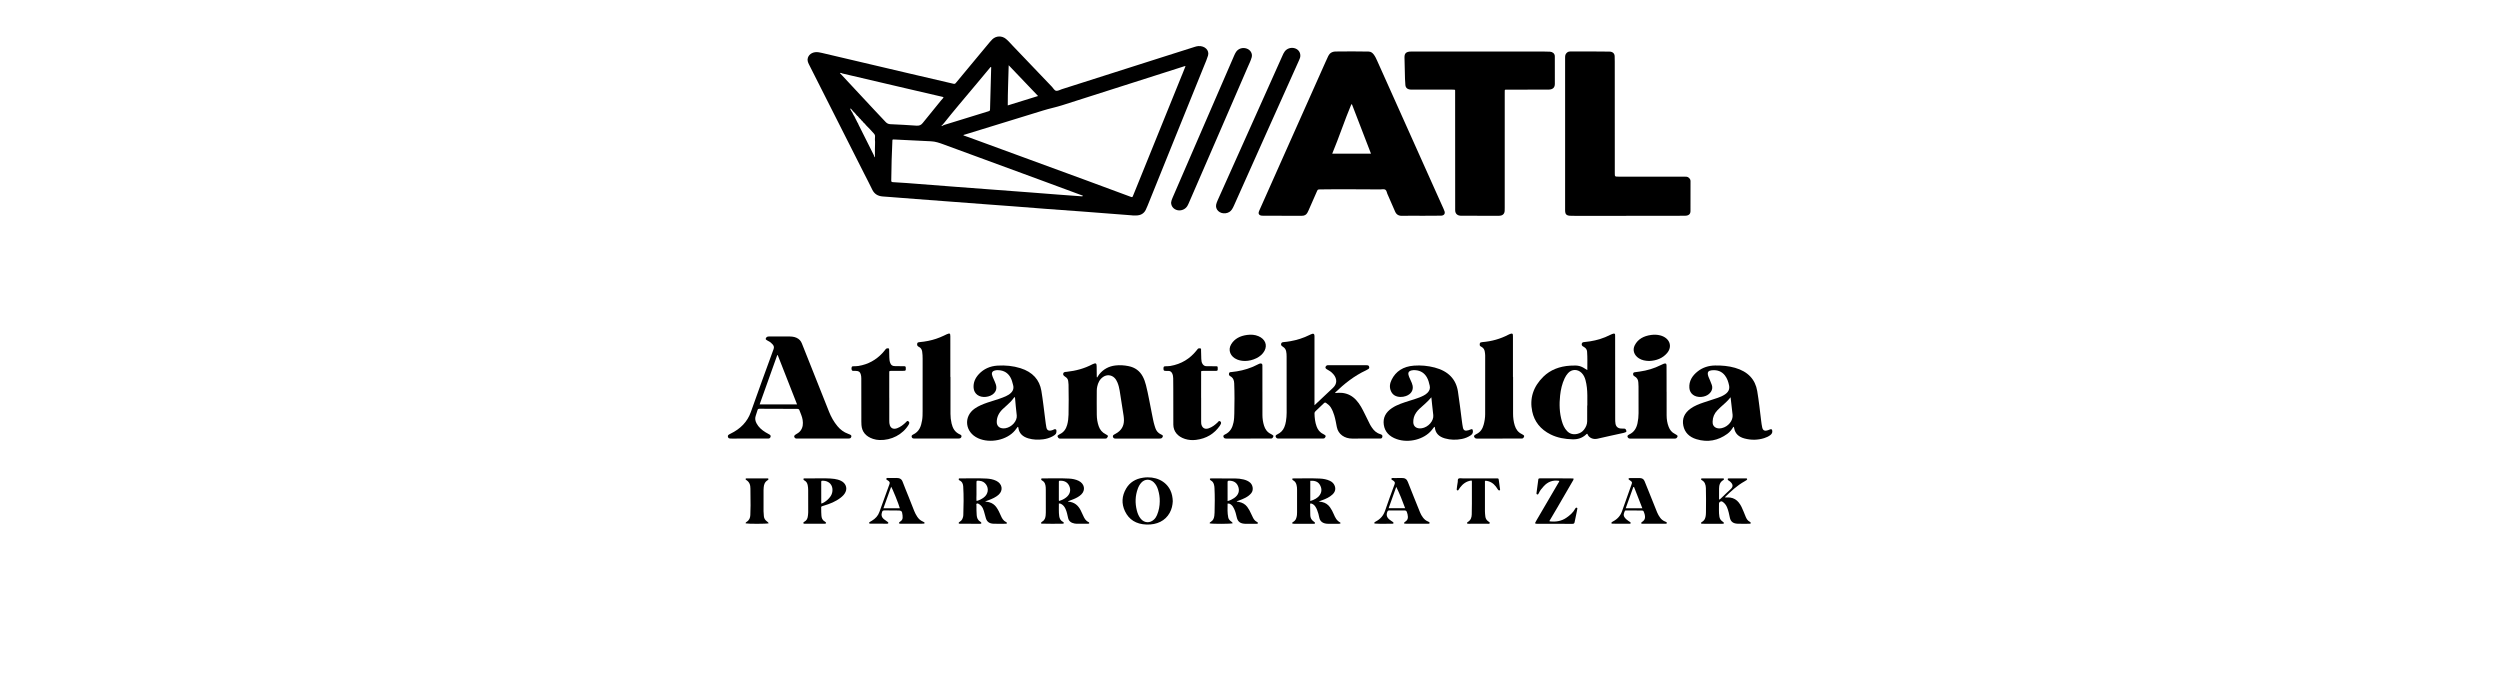
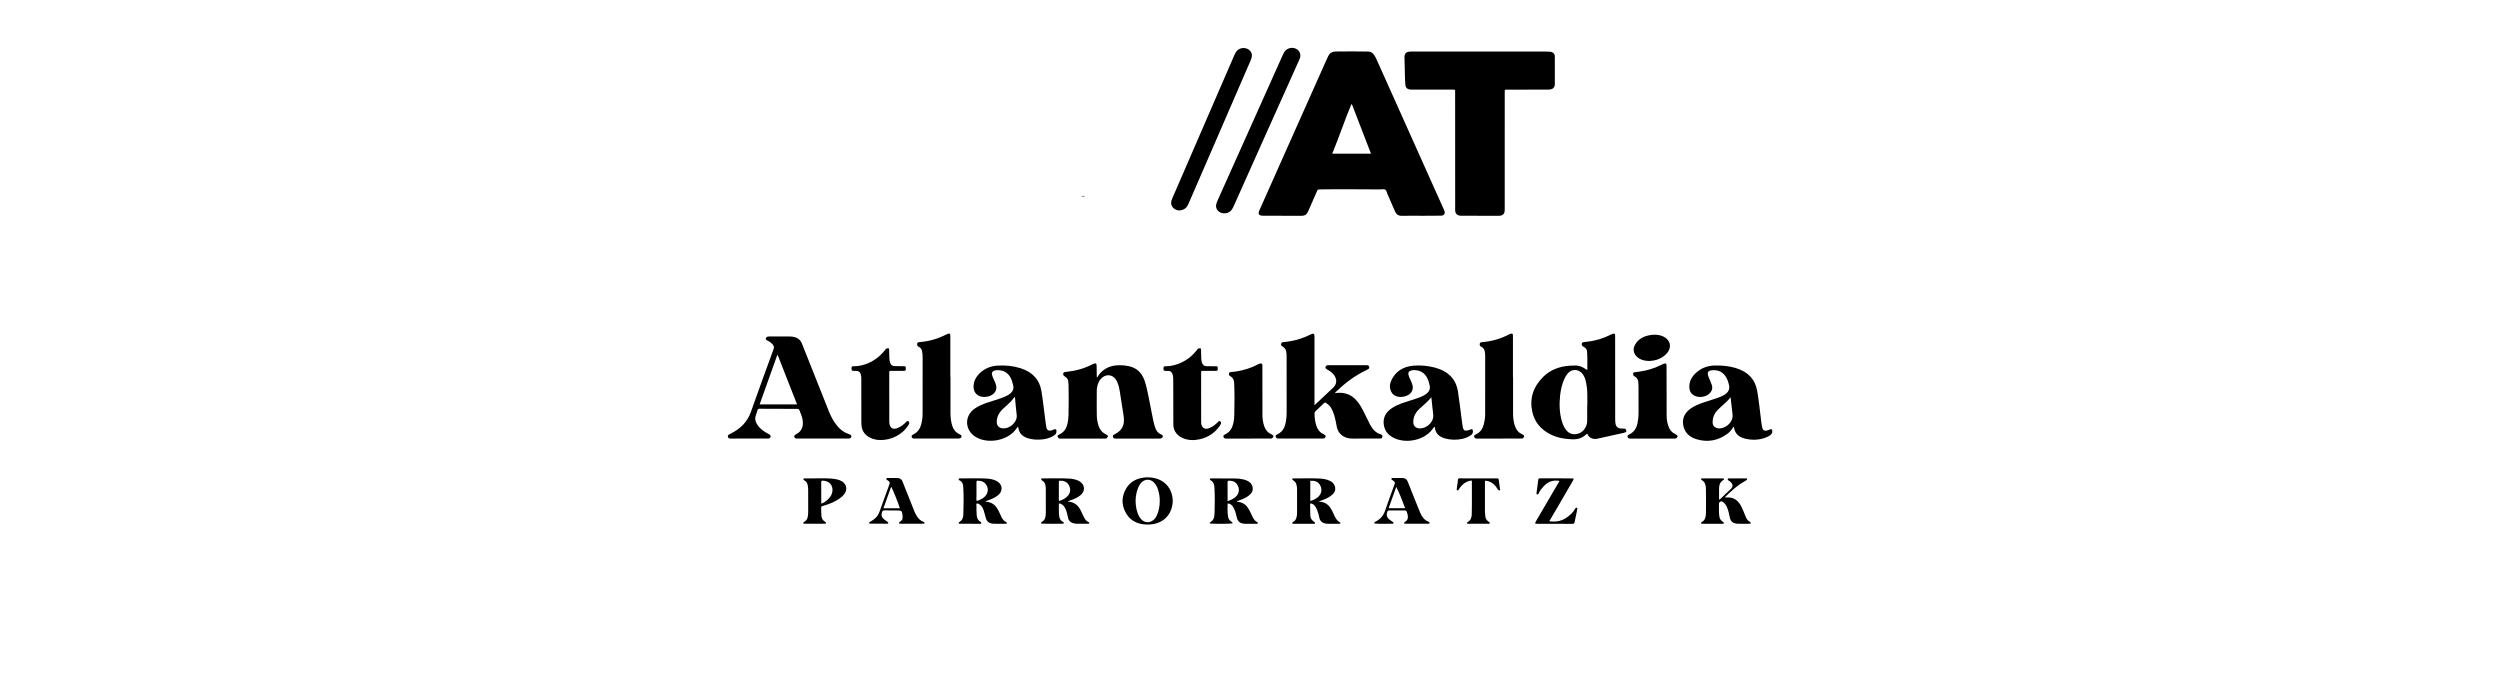
<svg xmlns="http://www.w3.org/2000/svg" fill="none" height="57" viewBox="0 0 210 57" width="210">
  <g fill="#000">
    <path d="m124.317 4.328c1.777 0 3.554-0 5.331.001.183 0 .368.003.551.013.221.013.38.153.403.343.004.033.003.066.003.099.001.756.005 1.511.002 2.267-.001.319-.185.476-.55.476-1.134.002-2.268.003-3.401.004-.054 0-.108.004-.161.001-.069-.003-.096.024-.095.082.002.073-.002.146-.002.219 0 3.201-.001 6.402-.001 9.603 0 .093.001.186-.005.278-.015.259-.179.41-.473.411-1.057.004-2.114.004-3.171-.001-.329-.001-.512-.173-.513-.465-.001-2.32-.002-4.639-.003-6.959 0-.994 0-1.988-.001-2.982 0-.198.028-.189-.227-.189-1.095-.002-2.191-.002-3.286-.003-.069 0-.138.002-.207-.001-.279-.011-.436-.143-.459-.381-.033-.344-.036-.688-.044-1.033-.009-.431-.024-.861-.031-1.292-.006-.344.149-.487.55-.489.888-.005 1.777-.002 2.665-.002 1.042-0 2.084 0 3.125 0z" />
-     <path d="m131.47 11.249c0-2.127 0-4.255-.001-6.382 0-.141 0-.278.108-.397.079-.088.171-.144.308-.144 1.103.001 2.207-.015 3.309.009.263.006.423.145.437.374.009.159.009.318.009.477.001 3.122.002 6.243.003 9.365 0 .288 0 .287.341.287 1.839-0 3.677-0 5.515 0.0.13 0 .257-.003.361.092.088.081.145.163.144.279-.002.842.002 1.683-.003 2.525-.001.249-.153.381-.436.387-.329.007-.658.008-.988.008-2.75.001-5.499.002-8.249.003-.161 0-.322-.001-.483-.009-.219-.011-.348-.12-.368-.313-.011-.105-.008-.212-.008-.318 0-2.081 0-4.162.001-6.243z" />
    <path d="m110.417 34.042c.552-.518 1.064-.992 1.566-1.475.338-.325.345-.737.037-1.113-.107-.131-.236-.244-.393-.331-.064-.036-.129-.071-.188-.113-.076-.052-.131-.116-.087-.206.039-.079.103-.131.209-.129.016 0.0.031-.001.046-.001 1.058.001 2.115.001 3.172.004.16 0.0.209.035.232.141.016.07.003.133-.068.177-.062.039-.124.078-.191.109-1.006.469-1.829 1.129-2.585 1.858-.009.009-.008.025-.017.053.198-.019.391-.034.584-.014.492.051.871.268 1.177.596.331.356.532.771.737 1.185.141.286.279.573.424.858.049.097.111.189.172.28.166.247.374.449.7.547.167.05.199.116.171.239-.018.081-.065.133-.169.131-.03-0-.061-0-.092 0-.743.001-1.486-.007-2.229.005-.692.012-1.214-.376-1.33-.964-.065-.333-.12-.667-.22-.995-.071-.232-.161-.456-.293-.666-.093-.149-.233-.26-.383-.366-.079-.056-.131-.04-.192.019-.235.227-.473.453-.711.677-.054.052-.08.108-.079.179.01.372.046.741.179 1.098.099.267.259.494.554.632.04.019.075.045.113.068.068.04.117.086.078.165-.037.075-.075.147-.19.147-.069-0-.138.001-.207.001-1.157.001-2.314.001-3.471.001-.023 0-.046-.001-.069 0-.125.008-.206-.042-.244-.142-.041-.104.033-.161.127-.205.289-.136.484-.34.595-.607.068-.163.112-.331.138-.501.037-.236.058-.474.058-.713-.002-1.571-.001-3.142-.003-4.713 0-.152-.005-.304-.04-.455-.034-.15-.111-.273-.255-.364-.031-.019-.06-.041-.089-.063-.081-.058-.095-.133-.072-.216.024-.086.103-.114.189-.121.191-.016.38-.042.568-.074.575-.1 1.117-.274 1.625-.527.033-.017.066-.034.101-.048.187-.08.316-.108.314.164-.007 1.85-.001 3.699 0 5.548.001.064.001.128.001.238z" />
    <path d="m92.166 31.703c.061-.094.109-.184.174-.265.333-.41.778-.671 1.357-.739.367-.043.732-.018 1.094.054.565.112.946.411 1.19.856.129.234.213.481.278.734.204.795.332 1.603.499 2.404.071.339.125.68.229 1.013.022.07.043.141.068.21.08.223.219.404.465.519.081.038.2.075.15.19-.052.119-.094.161-.274.161-.942-.004-1.884-.001-2.826 0-.283 0-.567-.001-.85.002-.111.001-.191-.024-.227-.127-.036-.101.009-.166.103-.217.039-.021.076-.044.115-.065.487-.261.702-.649.701-1.135-0-.252-.05-.501-.088-.75-.09-.577-.175-1.156-.271-1.732-.04-.235-.095-.47-.191-.694-.061-.144-.137-.281-.258-.395-.254-.242-.631-.274-.93-.073-.309.207-.438.503-.508.822-.024.11-.036.224-.037.336-.004.676-.008 1.352.001 2.028.004.325.051.646.161.96.102.291.283.526.594.679.026.013.054.026.076.044.053.041.146.069.092.156-.045.073-.069.169-.201.162-.03-.002-.061 0-.092 0-1.202.001-2.405.001-3.607.002-.046 0-.092.002-.138-.003-.111-.012-.141-.092-.175-.165-.034-.073.028-.109.082-.146.03-.021.061-.04.095-.056.355-.17.528-.447.622-.775.081-.285.111-.575.118-.866.02-.841.014-1.683 0-2.525-.001-.086-.019-.172-.024-.257-.01-.162-.08-.295-.236-.39-.013-.007-.024-.017-.035-.025-.096-.069-.19-.136-.15-.265.043-.14.178-.125.296-.138.761-.083 1.478-.276 2.137-.623.019-.01.04-.02.06-.029.239-.105.31-.068.313.166.005.311.007.623.011.934 0.0.004.01.007.037.025z" />
    <path d="m127.098 31.662v3.082c0 .339.038.674.143 1.003.097.305.267.562.599.72.04.019.076.043.114.067.061.038.095.087.064.154-.031.068-.06.14-.164.147-.046.003-.092.002-.138.003-1.188.001-2.375.003-3.562.004-.046 0-.093.001-.138-.003-.109-.008-.153-.079-.189-.154-.038-.081.032-.121.09-.164.029-.021.06-.042.093-.057.361-.167.524-.453.615-.778.081-.291.129-.588.129-.886.006-1.644.004-3.288.002-4.932 0-.112-.017-.225-.035-.336-.027-.164-.103-.303-.273-.395-.064-.034-.14-.07-.147-.144-.014-.162.002-.239.215-.256.781-.062 1.511-.267 2.184-.619.071-.037.149-.069.228-.09.088-.023.151.006.155.095.003.053.006.106.006.159v3.381c.004-0.0.007-0.0.009-0z" />
    <path d="m79.841 31.661c0 1.034.001 2.067-.001 3.101-.001.273.03.542.093.809.092.39.265.734.706.924.088.038.15.092.122.189-.029.103-.09.149-.232.151-.421.004-.843.004-1.264.004-.781 0-1.562-0-2.344-.001-.069 0-.14.005-.206-.009-.141-.029-.189-.197-.087-.283.016-.014.035-.026.055-.035.554-.257.687-.717.771-1.198.045-.256.045-.515.045-.774.001-1.464.001-2.929.002-4.393 0-.206-.007-.411-.039-.615-.026-.165-.097-.306-.272-.393-.02-.01-.04-.02-.058-.032-.1-.066-.103-.159-.086-.252.019-.103.121-.108.212-.117.474-.043.936-.131 1.38-.281.221-.075.436-.161.643-.261.08-.038.16-.079.241-.115.255-.112.306-.087.306.162.002 1.14.001 2.279.001 3.419z" />
    <path d="m109.228 4.667c.008.137-.053.275-.114.41-.924 2.061-1.851 4.121-2.774 6.182-.896 1.999-1.788 4-2.683 6-.05.111-.103.222-.17.325-.119.183-.299.301-.543.331-.492.06-.887-.318-.782-.753.029-.122.079-.242.131-.359 1.257-2.808 2.516-5.615 3.775-8.423.561-1.252 1.122-2.505 1.683-3.758.047-.105.097-.209.169-.304.184-.244.514-.352.818-.27.298.081.491.32.49.62z" />
    <path d="m98.375 17.001c.008-.109.058-.247.117-.384.835-1.927 1.67-3.854 2.504-5.782.642-1.481 1.284-2.962 1.926-4.443.252-.583.503-1.166.757-1.747.043-.099.092-.197.153-.288.191-.283.552-.393.888-.278.321.109.508.428.422.735-.078.284-.215.551-.333.824-.72 1.667-1.442 3.334-2.165 5.001-.916 2.113-1.833 4.225-2.75 6.338-.048.111-.095.225-.159.33-.166.275-.51.418-.823.35-.32-.07-.545-.326-.539-.655z" />
    <path d="m74.699 33.404v1.949c0 .126.005.252.049.374.094.262.315.35.608.245.15-.054.283-.131.407-.22.13-.094.248-.198.359-.308.04-.04.073-.118.159-.07.074.041.117.106.094.187-.011.038-.025.077-.046.112-.496.822-1.451 1.325-2.456 1.289-.184-.007-.365-.038-.538-.096-.615-.206-.933-.602-.972-1.165-.014-.205-.009-.411-.01-.616-.002-1.1-.004-2.201-.004-3.301 0-.12-.011-.239-.048-.354-.066-.203-.166-.268-.411-.275-.038-.001-.077.002-.115-.002-.079-.008-.18.029-.221-.063-.039-.088-.038-.183-.001-.273.022-.052.084-.049.138-.052.138-.006.275-.002.412-.024.828-.133 1.482-.512 2.009-1.069.092-.097.172-.203.255-.306.04-.05.078-.095.157-.105.13-.017.162 0.0.165.118.006.219.007.437.014.656.005.152.018.305.075.451.078.2.178.264.422.269.245.005.49.008.735.005.106-.001.147.026.15.123.009.268.015.268-.304.269-.306.001-.613 0-.919.002-.16.001-.165.003-.165.142-.002.703-.001 1.405-.001 2.108 0-.001.001-.001.001-.001z" />
    <path d="m100.896 33.412v2.008c0 .113.006.226.053.333.104.239.312.319.584.224.307-.107.54-.296.757-.505.05-.049.087-.149.194-.088.096.054.102.145.065.232-.023.056-.055.109-.091.16-.461.652-1.109 1.066-1.998 1.174-.317.039-.628.014-.927-.082-.614-.198-.969-.628-.974-1.202-.008-1-.003-2.001-.004-3.002-.001-.298-.003-.596-.007-.894-.002-.14-.024-.277-.087-.408-.065-.135-.171-.217-.351-.206-.061.004-.123.001-.184-.001-.16-.005-.182-.023-.194-.16-.002-.026-.003-.053-0-.079.011-.126.034-.144.179-.151.13-.007.262-.002.389-.023.944-.161 1.658-.617 2.199-1.293.039-.049.073-.102.118-.146.058-.057.143-.052.215-.038.081.016.052.086.054.135.008.252.006.504.021.755.009.15.021.303.121.439.081.111.18.17.337.167.244-.005.49.001.735.004.183.003.183.004.187.15.006.239.006.239-.272.239-.306 0-.612.001-.919.001-.229 0-.202-.002-.202.171-.003.696-.002 1.391-.002 2.087.002-0.0.003-0.0.004-0z" />
    <path d="m106.043 32.907c0 .65-.001 1.299.001 1.949.001.306.043.608.137.904.095.298.262.55.588.703.033.016.064.037.095.056.063.039.134.078.091.16-.04.077-.07.168-.202.159-.023-.001-.046 0-.069 0-1.211.001-2.421.001-3.632.003-.121 0-.23-.003-.275-.127-.026-.071-.024-.13.049-.177.018-.012.036-.025.056-.034.474-.218.645-.597.734-1.023.052-.249.061-.501.066-.753.02-.842.024-1.683-.009-2.525-.009-.254-.081-.47-.345-.611-.114-.06-.106-.154-.084-.247.024-.097.129-.086.205-.093.598-.059 1.173-.189 1.718-.411.173-.07.336-.157.505-.235.054-.025.107-.054.165-.069.112-.029.197.023.202.125.006.119.002.239.002.358v1.889z" />
    <path d="m139.996 32.907c0 .662-.003 1.325.001 1.987.002.326.048.647.17.958.099.253.253.466.531.599.04.019.077.043.114.067.061.04.132.08.097.161-.036.082-.083.159-.205.161-.031 0-.062.001-.092.001-1.195 0-2.389.001-3.583.001-.114 0-.231.014-.295-.104-.042-.077-.04-.139.038-.194.024-.017.048-.034.074-.046.438-.204.619-.552.705-.951.06-.28.088-.564.088-.849 0-.742-.001-1.484-.003-2.225 0-.112-.013-.225-.016-.337-.006-.227-.103-.414-.332-.535-.094-.05-.11-.117-.105-.202.005-.079.047-.121.137-.132.137-.017.272-.037.408-.056.625-.087 1.214-.262 1.763-.538.079-.04.159-.081.243-.111.189-.068.253-.032.255.142.003.483.003.967.004 1.451.001.252 0 .503 0 .755.001-0.0.002-0.0.003-0z" />
    <path d="m142.884 43.961c-.009-.058.032-.091.077-.116.245-.138.304-.355.328-.584.013-.118.01-.238.012-.358.006-.636.012-1.272-.007-1.908-.005-.133-.026-.262-.082-.388-.053-.116-.136-.205-.257-.271-.045-.024-.085-.065-.058-.117.023-.046.079-.032.121-.032.559-.002 1.118-.002 1.677-.001.042 0 .097-.011.114.04.015.044-.014.079-.053.102-.296.173-.35.437-.355.716-.005.304-.001.608-.001.923.087-.021.135-.082.188-.132.259-.244.507-.497.774-.734.26-.231.206-.439-.04-.654-.048-.042-.109-.073-.16-.113-.036-.029-.042-.069-.029-.11.013-.043.058-.036.094-.036.474-.002.949-.002 1.424-.003.037 0 .08-.005.099.032.022.042.005.08-.032.107-.053.038-.11.073-.168.105-.639.355-1.145.834-1.642 1.321-.003.003.001.012.006.039.134.006.276-.016.416.004.315.046.546.195.724.416.191.236.302.504.411.773.058.144.113.288.175.431.07.162.153.319.337.413.031.016.059.044.077.072.024.04.015.077-.046.089-.022.004-.045.008-.068.008-.329 0-.659.012-.987-.003-.384-.018-.578-.184-.646-.51-.06-.286-.115-.574-.229-.85-.07-.171-.172-.325-.33-.447-.056-.043-.117-.095-.202-.063-.09.033-.153.091-.151.182.009.364-.028.728.033 1.091.028.166.102.303.257.406.036.024.072.051.099.082.051.058.03.098-.051.111-.03.005-.061.004-.092.004-.521-0-1.041-0-1.562-.002-.067-0-.139.009-.195-.034z" />
    <path d="m130.974 40.392c-.555-.091-.968.09-1.299.45-.163.177-.315.358-.41.571-.013.031-.028.062-.049.089-.016.021-.039.042-.075.035-.042-.008-.065-.033-.076-.067-.003-.012-.002-.026 0-.039.051-.381.103-.762.152-1.144.008-.071.034-.104.125-.104.941.001 1.882-.013 2.827.007.033.101-.034.172-.076.245-.42.728-.843 1.455-1.266 2.182-.21.36-.425.719-.636 1.078-.017.028-.048.054-.026.097.517.063.995-.011 1.414-.303.302-.21.57-.442.733-.752.013-.024.025-.049.045-.068.026-.029.064-.032.103-.018.033.012.042.038.038.065-.013.085-.028.171-.046.255-.062.3-.128.599-.187.899-.019.096-.069.133-.184.133-.98-.003-1.96-.003-2.94-.004-.038 0-.076-.003-.114-.007-.074-.007-.088-.046-.062-.098.033-.067.069-.133.107-.198.611-1.045 1.223-2.089 1.833-3.135.029-.051.081-.097.069-.168z" />
    <path d="m123.61 40.36c-.451.059-.739.294-.969.598-.041.055-.076.115-.114.172-.022.034-.043.075-.1.062-.069-.015-.067-.064-.061-.112.027-.197.044-.396.084-.591.021-.1-.03-.238.08-.292.088-.043.224-.013.338-.013.942-.001 1.883-.001 2.824-.001.184 0 .186.001.208.153.036.25.07.5.102.75.004.036.024.085-.035.103-.06.018-.104-.011-.133-.053-.063-.09-.118-.186-.186-.273-.211-.269-.487-.452-.875-.483-.058.047-.038.104-.038.152-.002.808-.003 1.616 0 2.424.001.139.018.277.032.416.018.172.092.319.254.428.059.04.146.083.114.156-.027.064-.12.04-.186.041-.475.002-.95.002-1.424 0-.098-0-.199.013-.296-.029-.017-.063.033-.1.078-.128.249-.157.313-.383.32-.629.008-.304.011-.609.012-.914.001-.576 0-1.152-.001-1.729 0-.066.013-.133-.028-.207z" />
    <path d="m138.532 30.322c-.325-.008-.613-.062-.864-.222-.408-.26-.554-.695-.35-1.096.264-.519.752-.785 1.383-.869.252-.033.503-.027.751.036.788.201 1.07.912.582 1.487-.376.442-.9.64-1.502.663z" />
-     <path d="m104.574 30.32c-.225 0-.441-.036-.646-.118-.579-.232-.806-.796-.508-1.285.282-.464.749-.704 1.333-.782.331-.044.657-.026.964.107.555.24.76.735.502 1.224-.145.275-.382.476-.683.625-.299.148-.638.23-.962.23z" />
-     <path d="m64.567 43.959c-.204.052-1.688.055-1.929.006-.016-.061.029-.098.077-.127.228-.14.301-.344.312-.57.013-.271.021-.543.02-.814-0-.47-.01-.94-.012-1.41-.002-.282-.06-.541-.345-.721-.036-.023-.074-.056-.058-.099.018-.049.075-.037.117-.037.558-.002 1.117-.003 1.675-.002.042 0 .098-.015.119.035.022.052-.016.09-.06.117-.243.147-.313.365-.333.604-.006.073-.012.145-.012.218-.001.596-.003 1.191-.001 1.787.001.139.015.278.028.416.017.172.095.319.251.431.059.042.119.083.151.165z" />
  </g>
  <path d="m90.785 16.486c.057-.033.141.02.188-.044.065-.005.112.023.181.078-.144.006-.258.012-.369-.034z" fill="#646464" />
  <path d="m121.347 17.766c-.022-.077-.056-.152-.089-.226-.221-.494-.444-.987-.665-1.48-1.029-2.295-2.058-4.59-3.086-6.886-.603-1.345-1.205-2.69-1.809-4.035-.086-.191-.169-.384-.301-.557-.104-.136-.229-.247-.439-.251-.919-.018-1.839-.016-2.758-.004-.303.004-.505.135-.622.369-.084.17-.16.344-.237.517-1.132 2.537-2.263 5.075-3.395 7.612-.716 1.605-1.431 3.211-2.145 4.816-.031.068-.061.137-.074.208-.025.132.06.233.212.261.059.011.121.013.182.013 1.081.001 2.161-.001 3.241.003.22.001.362-.086.454-.248.034-.059.065-.12.092-.182.238-.538.474-1.076.71-1.614.074-.169.074-.168.291-.172 1.677-.026 3.355-.003 5.033.001.144 0.0.316-.048.426.024.109.07.116.224.167.341.218.495.437.989.649 1.486.108.254.29.38.621.368.513-.017 1.027-.005 1.54-.005 0-0 0 0 0 0 .222 0 .444 0.0.667-.001.344-.001.689.002 1.034-.008.239-.006.357-.15.301-.351zm-9.44-4.858c.576-1.384 1.033-2.781 1.604-4.146.019.003.037.005.056.008.53 1.373 1.059 2.745 1.596 4.138-1.093 0-2.164 0-3.256 0z" fill="#000" />
  <path d="m136.609 36.171c-.05-.156-.091-.182-.323-.171-.337.015-.533-.121-.585-.409-.027-.145-.025-.291-.025-.436-.002-2.287-.003-4.574-.005-6.86 0-.06-.002-.119-.003-.179-.002-.079-.058-.109-.137-.091-.073.016-.143.046-.21.076-.163.073-.321.156-.487.223-.545.222-1.121.349-1.719.405-.111.01-.217.018-.245.137-.026.112.017.194.132.25.02.009.037.023.056.034.16.09.245.226.257.382.039.508.02 1.017.02 1.554-.564-.368-.732-.411-1.414-.372-.007 0-.015.001-.023.001-.895.054-1.669.35-2.262.934-.849.837-1.162 1.822-.928 2.919.178.837.682 1.496 1.546 1.926.571.284 1.196.392 1.849.409.433.011.795-.11 1.095-.377.04-.036.067-.094.145-.08.086.295.447.499.842.406.73-.172 1.467-.326 2.2-.489.052-.011.1-.032.15-.05.076-.027.098-.068.074-.141zm-3.272-2.105c-.004 0-.008 0-.012 0 0 .444.005.887-.002 1.331-.005.258-.108.493-.275.705-.134.17-.316.288-.547.342-.344.082-.633.006-.864-.233-.232-.24-.35-.525-.437-.822-.211-.715-.228-1.441-.15-2.17.053-.495.162-.982.382-1.446.074-.154.165-.299.283-.43.311-.345.807-.354 1.141-.018.174.175.267.384.327.606.111.415.148.837.153 1.262.003.292.001.583.001.874z" fill="#000" />
  <path d="m71.387 36.498c-.047-.022-.096-.041-.146-.059-.371-.134-.658-.356-.891-.636-.307-.369-.533-.773-.704-1.2-.512-1.282-1.02-2.565-1.53-3.848-.254-.638-.509-1.276-.762-1.914-.081-.203-.219-.361-.44-.464-.203-.095-.424-.112-.645-.114-.544-.003-1.088.001-1.632.002-.03 0-.061-.001-.092.001-.115.006-.178.07-.216.155-.043.094.048.128.112.172.036.024.076.045.116.064.143.07.255.167.351.281.101.119.129.234.073.387-.644 1.76-1.286 3.52-1.91 5.286-.289.819-.867 1.416-1.723 1.827-.194.093-.236.153-.197.272.036.111.081.13.316.13.881-0 1.762-.001 2.643-.002.138 0 .276-.002.413.001.11.002.17-.047.2-.132.031-.087.004-.156-.085-.206-.109-.061-.22-.12-.327-.185-.325-.197-.595-.436-.762-.754-.104-.199-.146-.403-.074-.618.055-.165.11-.331.158-.498.025-.087.078-.112.179-.111 1.049.007 2.099.011 3.148.011.1 0 .159.025.189.107.099.271.23.535.272.819.047.321.032.634-.186.918-.105.137-.255.225-.408.314-.146.085-.155.203-.036.298.064.051.144.036.219.036.705.001 1.409.001 2.114.001 0-0 0-0 0-.001.138 0 .276 0.0.413 0 .582-.001 1.164-0 1.747-.003.144-.001.193-.041.226-.152.03-.1-.04-.146-.124-.186zm-7.577-2.529c.497-1.393.988-2.765 1.478-4.137.014-.002.027-.003.041-.005.539 1.375 1.079 2.751 1.624 4.142-1.061 0-2.084 0-3.143 0z" fill="#000" />
  <path d="m148.872 36.196c-.02-.149-.067-.173-.223-.115-.042.015-.082.036-.124.051-.291.1-.44.037-.499-.227-.041-.182-.066-.367-.088-.551-.103-.837-.191-1.675-.331-2.507-.164-.972-.774-1.637-1.864-1.951-.544-.157-1.106-.204-1.676-.195-.55.008-1.039.167-1.446.484-.478.372-.757.832-.714 1.403.036.489.448.794 1.001.753.122-.009.242-.036.354-.078.384-.144.675-.519.531-.927-.046-.133-.102-.263-.155-.395-.06-.15-.142-.293-.172-.452-.047-.239.042-.355.321-.385.468-.05.843.092 1.107.434.195.252.285.536.348.834.068.328-.063.571-.354.764-.183.122-.389.212-.603.284-.392.132-.788.256-1.18.388-.386.13-.763.277-1.087.507-.532.379-.739.864-.617 1.45.117.555.486.941 1.098 1.127.958.292 1.823.111 2.591-.445.226-.163.386-.373.518-.601.057.038.058.085.065.129.077.448.381.73.87.858.55.145 1.103.141 1.647-.03.187-.059.364-.14.515-.255.122-.093.186-.208.167-.352zm-4.237-.235c-.327.075-.604-.019-.721-.246-.05-.099-.057-.205-.053-.312.011-.349.134-.663.394-.933.088-.091.177-.183.273-.268.295-.26.594-.515.841-.833.041.362.083.724.124 1.086.015.132.034.263.046.395.046.482-.367.989-.904 1.111z" fill="#000" />
  <path d="m88.706 36.082c-.108-.081-.195.014-.288.044-.007.002-.014.004-.022.007-.28.097-.449.024-.499-.23-.041-.209-.065-.42-.093-.63-.108-.816-.193-1.635-.329-2.448-.154-.918-.728-1.574-1.755-1.897-.62-.195-1.264-.256-1.921-.217-.639.038-1.16.278-1.563.703-.322.34-.491.731-.452 1.177.043.498.464.805 1.024.748.546-.056 1.047-.432.836-1.066-.046-.14-.11-.275-.17-.411-.057-.13-.121-.258-.149-.396-.036-.179.045-.295.246-.347.104-.027.211-.031.319-.024.455.029.768.238.972.58.128.214.18.448.242.681.091.344-.067.594-.369.795-.153.102-.327.171-.501.24-.418.166-.86.278-1.286.426-.378.131-.745.278-1.065.499-.976.676-.827 2.001.283 2.499 1.006.452 2.418.153 3.089-.654.083-.1.157-.206.234-.308.063.025.052.069.058.106.063.442.351.721.829.864.407.121.826.132 1.248.08.276-.034.534-.114.773-.239.112-.059.217-.126.293-.22.059-.074.077-.316.016-.362zm-4.248-.111c-.428.071-.726-.135-.731-.511-.005-.416.173-.774.487-1.084.116-.114.24-.222.363-.331.198-.175.385-.358.54-.565.031-.042.052-.096.14-.123.036.526.097 1.032.15 1.538.049.468-.417.988-.95 1.076z" fill="#000" />
  <path d="m123.71 36.126c-.015-.067-.062-.09-.133-.068-.079.025-.154.06-.233.084-.274.08-.409.016-.46-.23-.04-.189-.063-.38-.089-.571-.11-.823-.199-1.647-.33-2.468-.161-1.013-.801-1.697-1.948-1.999-.571-.15-1.156-.204-1.748-.16-.898.067-1.524.475-1.875 1.189-.154.313-.2.638-.047.967.14.302.398.459.774.473.163.006.32-.02.471-.073.432-.152.641-.476.568-.874-.028-.151-.096-.292-.16-.434-.076-.166-.158-.331-.195-.508-.035-.168.049-.284.238-.334.118-.031.241-.036.364-.025.445.039.745.254.943.589.134.227.191.473.248.72.051.227-.018.417-.187.589-.185.188-.432.293-.681.394-.278.113-.57.192-.857.284-.502.162-1.009.315-1.442.602-.536.356-.777.824-.692 1.408.085.586.459.986 1.085 1.205 1.016.355 2.299.025 2.933-.748.078-.094.15-.192.222-.285.025.011.037.012.038.017.006.019.012.038.014.058.048.462.34.754.839.897.469.135.949.14 1.428.047.279-.054.532-.162.759-.317.167-.114.189-.263.153-.429zm-4.287-.152c-.409.062-.696-.133-.707-.493-.01-.29.064-.566.238-.817.079-.114.168-.222.273-.318.34-.313.705-.607 1.007-.975.023.223.045.446.069.669.031.277.062.554.093.831.053.481-.422 1.02-.973 1.104z" fill="#000" />
  <path d="m112.575 43.889c-.302-.161-.423-.425-.538-.695-.087-.205-.188-.406-.323-.592-.157-.216-.371-.368-.66-.432-.08-.018-.161-.026-.287-.045.129-.047.218-.079.308-.112.312-.114.608-.251.844-.469.229-.212.301-.456.197-.734-.069-.184-.202-.324-.399-.418-.268-.128-.559-.179-.859-.194-.72-.034-1.44-.008-2.16-.012-.031-0-.062.001-.092.005-.065.007-.068.044-.051.086.016.039.054.064.093.086.151.086.216.217.258.362.04.136.046.275.047.414.001.63.001 1.26 0 1.889 0 .08 0 .16-.01.238-.031.227-.082.447-.331.584-.04.022-.088.057-.062.123.082.032.175.024.265.024.49.001.981.001 1.471 0 .059-0.0.139.021.168-.034.035-.066-.044-.103-.09-.145-.005-.005-.011-.009-.017-.013-.195-.133-.277-.314-.283-.522-.009-.291-.01-.583-.014-.875 0-.013.001-.026 0-.04-.004-.081.049-.087.118-.065.136.043.231.127.307.23.075.101.123.213.168.326.08.201.137.408.176.616.065.347.336.52.741.524.283.003.567.001.85 0.0.073-0.0.151.008.204-.056-.015-.021-.022-.045-.039-.054zm-2.512-1.803c0-.581 0-1.14 0-1.701.345-.019.628.05.794.32.177.288.198.59.007.873-.175.26-.467.405-.801.509z" fill="#000" />
  <path d="m91.43 43.851c-.241-.113-.341-.313-.434-.518-.072-.16-.144-.321-.225-.478-.203-.391-.509-.675-1.036-.719-.022-.002-.028-.01-.009-.034.14-.053.295-.107.446-.169.243-.1.472-.22.654-.396.38-.368.273-.911-.226-1.15-.246-.118-.516-.171-.791-.186-.742-.041-1.485-.011-2.227-.015-.043-0-.099-.013-.115.038-.018.056.005.103.064.136.243.132.289.345.309.568.006.073.007.146.007.218.001.556.003 1.113.002 1.669-0.0.159.003.319-.013.476-.022.207-.075.407-.301.531-.059.032-.092.081-.088.139.027.014.04.026.054.026.582.022 1.163.009 1.745.005.043-0.0.098 0 .112-.049.013-.045-.022-.077-.061-.098-.208-.11-.294-.282-.323-.48-.051-.354-.021-.71-.029-1.067.125-.014.198.031.269.082.14.1.225.23.291.374.113.248.158.511.219.769.061.259.249.4.537.454.06.011.121.019.182.02.299.002.597.001.896-0.0.059-0.0.122.003.162-.048.001-.047-.029-.08-.069-.099zm-1.878-2.062c-.171.132-.366.231-.593.291-.007-.029-.016-.047-.016-.065-.001-.502-.001-1.004.001-1.506.001-.132.005-.13.152-.129.355.003.589.156.719.435.165.355.067.719-.263.974z" fill="#000" />
  <path d="m105.563 43.828c-.152-.08-.239-.202-.308-.337-.058-.115-.114-.231-.167-.348-.089-.198-.188-.391-.323-.569-.173-.228-.417-.365-.725-.417-.052-.009-.105-.014-.165-.022.052-.056.121-.065.183-.087.19-.069.379-.142.556-.236.197-.105.371-.23.502-.401.21-.273.107-.685-.102-.867-.156-.137-.346-.218-.554-.269-.236-.058-.48-.085-.726-.085-.651-.002-1.302-.002-1.954-.003-.03 0-.061.001-.091.003-.064.005-.07.041-.056.085.016.049.063.075.106.1.129.076.19.187.229.311.032.103.044.208.049.314.036.683.026 1.365.008 2.048-.002.093-.008.186-.021.278-.028.202-.091.39-.303.513-.047.027-.101.061-.085.125.253.056 1.769.049 1.931-.009-.02-.086-.105-.127-.17-.181-.103-.085-.179-.184-.204-.305-.079-.386-.06-.775-.055-1.166.137-.022.223.031.303.095.115.093.181.212.241.334.114.234.172.48.229.727.085.373.301.533.745.541.284.005.567.001.851-.003.064-.001.139.014.185-.047-.005-.063-.058-.095-.109-.121zm-1.898-1.99c-.157.105-.325.194-.548.253 0-.546.002-1.068-.001-1.59 0-.09.029-.127.145-.124.362.01.603.153.73.451.167.39.051.755-.326 1.01z" fill="#000" />
  <path d="m84.503 43.85c-.234-.12-.337-.317-.428-.524-.109-.247-.218-.494-.382-.721-.147-.204-.346-.353-.615-.423-.095-.025-.194-.035-.336-.059.13-.046.214-.076.297-.107.31-.117.61-.247.848-.463.402-.366.305-.919-.204-1.165-.253-.123-.529-.174-.813-.189-.734-.039-1.47-.011-2.205-.013-.049-0-.116-.018-.132.046-.012.047.003.091.06.117.24.111.305.312.318.519.048.801.034 1.603.007 2.404-.001.04-.006.08-.015.119-.037.165-.097.32-.267.424-.056.034-.115.069-.108.142.054.05.127.037.194.038.521.002 1.042.002 1.562.002.023 0 .046.002.069-.001.08-.01.108-.046.064-.109-.019-.028-.046-.054-.077-.073-.218-.129-.277-.322-.296-.534-.023-.271-.022-.543-.022-.815 0-.056-.035-.133.033-.165.073-.035.147.018.206.056.06.039.115.088.162.139.116.127.176.279.224.432.061.198.107.4.166.598.09.302.289.454.649.468.329.012.658.003.988.002.046 0 .104.002.125-.036.028-.053-.028-.088-.071-.11zm-1.874-2.055c-.169.125-.357.223-.597.29-.029-.196-.006-.368-.008-.539-.004-.325-.004-.65-.001-.974.002-.208.005-.207.249-.186.247.021.429.13.557.31.253.357.168.828-.201 1.1z" fill="#000" />
  <path d="m98.307 41.18c-.385-.795-1.273-1.2-2.277-1.055-.663.096-1.139.406-1.437.917-.361.618-.401 1.256-.096 1.901.331.698.927 1.089 1.807 1.119.873.03 1.583-.312 1.953-.991.17-.311.242-.639.256-.974-.012-.32-.065-.626-.206-.917zm-.887.921c-.004.4-.073.791-.233 1.168-.059.138-.139.266-.255.374-.341.317-.801.294-1.099-.056-.18-.212-.276-.459-.34-.711-.154-.613-.139-1.224.082-1.826.067-.184.159-.359.299-.511.286-.31.723-.324 1.034-.033.192.18.299.4.369.632.095.315.149.636.142.963z" fill="#000" />
  <path d="m70.637 40.386c-.169-.081-.351-.129-.541-.157-.448-.064-.901-.044-1.352-.047-.046 0-.092-0-.138 0-.337.001-.674.002-1.011.004-.035 0-.08-.008-.1.03-.02.04-.005.078.028.109.015.014.034.027.053.037.179.096.245.25.275.417.022.124.035.25.035.376.004.623.005 1.245.003 1.868-0.0.106-.015.211-.027.317-.022.198-.089.376-.301.487-.054.028-.102.074-.074.131.025.05.094.029.145.034.023.002.046.003.069.003.505-0 1.01-.001 1.516-.001.03 0 .062 0.0.091-.004.091-.014.11-.061.05-.124-.019-.02-.043-.039-.068-.053-.21-.114-.275-.295-.29-.492-.015-.198-.019-.397-.019-.596-0-.181-.041-.173.205-.245.518-.151 1.009-.349 1.422-.668.179-.138.332-.292.419-.49.161-.363-.001-.749-.392-.937zm-.779 1.133c-.111.283-.485.65-.86.787-.005-.048-.012-.08-.013-.112-.001-.556-.003-1.111-.002-1.667 0-.151.004-.151.179-.145.401.015.7.261.755.628.026.172.007.342-.059.508z" fill="#000" />
-   <path d="m139.916 43.828c-.026-.013-.055-.024-.082-.035-.162-.07-.287-.176-.382-.307-.102-.141-.19-.288-.253-.445-.232-.575-.461-1.15-.692-1.725-.121-.3-.245-.599-.364-.899-.072-.181-.216-.264-.435-.262-.26.003-.521.003-.781.005-.045 0-.1-.004-.122.038-.025.051.012.087.057.117.018.012.037.023.055.036.199.142.201.148.121.372-.264.74-.534 1.478-.789 2.22-.127.368-.369.65-.744.849-.072.038-.147.074-.157.157.031.038.078.041.123.041.459.003.919.004 1.379.006.046 0.0.104-.002.123-.039.026-.049-.02-.086-.062-.116-.041-.03-.086-.055-.128-.084-.129-.086-.24-.184-.323-.306-.126-.184-.05-.359.031-.533.02-.044.073-.039.119-.039.436.002.873.003 1.31.005.065 0.0.116.012.143.075.075.175.136.352.114.542-.018.148-.112.256-.247.343-.041.026-.088.067-.063.117.02.042.078.035.123.035.628 0 1.256 0 1.884-.001.053 0 .12.004.138-.048.022-.063-.043-.092-.096-.119zm-3.356-1.133c.216-.604.428-1.194.639-1.784.02-.002.039-.004.059-.006.231.592.463 1.184.699 1.79-.475 0-.924 0-1.397 0z" fill="#000" />
  <path d="m77.608 43.856c-.031-.019-.064-.036-.098-.051-.206-.089-.35-.23-.463-.401-.103-.156-.187-.318-.255-.487-.164-.406-.321-.814-.482-1.22-.164-.412-.338-.822-.493-1.238-.084-.226-.254-.315-.515-.31-.199.004-.398-.002-.597.004-.087.003-.214-.035-.251.049-.038.087.083.13.153.176.117.076.158.157.108.289-.289.781-.569 1.564-.849 2.347-.111.311-.328.549-.634.732-.05.03-.104.056-.152.088-.043.028-.092.063-.071.114.017.041.075.04.12.04.459.002.918.004 1.378.004.044 0 .097-.002.11-.051.011-.044-.022-.076-.057-.102-.099-.073-.202-.142-.298-.217-.22-.171-.252-.378-.169-.616.035-.101.09-.135.21-.132.329.008.658.007.987.006.456-.001.479.015.524.41.008.066.009.132.006.198-.004.118-.056.218-.164.294-.064.046-.139.085-.149.176.093.046.179.033.262.034.559.002 1.118 0 1.677-.001.038 0 .077.001.115-.004.043-.005.098-.001.105-.054.005-.036-.026-.061-.058-.08zm-3.4-1.161c.218-.608.432-1.204.648-1.805.093.102.659 1.504.729 1.805-.458 0-.901 0-1.377 0z" fill="#000" />
  <path d="m120.048 43.853c-.031-.019-.065-.036-.099-.049-.182-.07-.312-.19-.419-.33-.101-.133-.182-.275-.243-.426-.182-.449-.364-.899-.544-1.348-.163-.406-.33-.811-.484-1.219-.085-.226-.24-.342-.521-.33-.199.008-.398-.003-.597.006-.092.004-.23-.038-.264.057-.029.079.105.116.17.168.095.076.154.142.106.273-.278.749-.552 1.5-.809 2.254-.133.388-.378.689-.778.896-.066.034-.134.068-.128.151.019.009.039.024.059.025.489.035.979.007 1.469.012.037 0.0.08-.009.089-.047.007-.033-.009-.067-.039-.09-.103-.078-.22-.141-.319-.226-.214-.184-.261-.392-.162-.637.033-.081.074-.121.177-.117.145.006.291.004.436.004.276 0.0.551.003.827-.002.108-.002.165.033.199.123.05.134.085.268.09.408.006.153-.043.288-.188.387-.059.041-.125.078-.142.159.063.044.127.036.187.036.605.002 1.209.003 1.814.004.023 0 .046-0.0.069-.002.039-.003.077-.013.083-.053.005-.033-.006-.067-.039-.087zm-3.403-1.163c.216-.605.428-1.2.641-1.796.284.584.522 1.178.746 1.796-.468 0-.913 0-1.387 0z" fill="#000" />
  <path d="m72.496 10.266c0 .006.001.011.003.015-.002-.004-.003-.01-.003-.015z" fill="#000" />
-   <path d="m100.683 3.87c-.108.006-.211.031-.312.063-.876.278-1.752.555-2.628.834-2.849.908-5.699 1.817-8.548 2.725-.157.05-.324.155-.468.136-.162-.022-.239-.208-.35-.324-1.11-1.158-2.215-2.319-3.324-3.478-.181-.189-.347-.389-.553-.558-.344-.283-.823-.268-1.143.034-.077.073-.147.153-.214.233-.377.451-.752.903-1.127 1.355-.563.678-1.126 1.356-1.689 2.034-.117.141-.118.14-.314.094-1.167-.272-2.334-.542-3.501-.816-2.399-.563-4.797-1.128-7.196-1.692-.177-.042-.354-.086-.534-.116-.433-.074-.805.112-.92.456-.069.204.005.392.099.577.442.873.883 1.746 1.324 2.619 1.097 2.171 2.195 4.341 3.292 6.512.23.455.47.906.688 1.365.169.355.457.553.899.582.176.012.351.024.527.038.755.058 1.51.118 2.265.176.984.075 1.968.148 2.953.222.961.073 1.922.146 2.884.218.778.058 1.557.113 2.335.173.931.071 1.861.148 2.792.218.984.074 1.969.141 2.953.215 1.419.107 2.838.218 4.256.328 0.0.002 0.0.004.001.007.1 0 .199 0.0.298 0 .386-.002.655-.159.809-.462.058-.115.108-.234.156-.352.785-1.943 1.567-3.886 2.353-5.829.803-1.987 1.609-3.972 2.412-5.959.111-.275.234-.548.316-.829.128-.442-.268-.828-.792-.797zm-15.953 1.609c.837.877 1.645 1.724 2.468 2.586-.857.266-1.689.524-2.546.79-.002-1.119.051-2.225.078-3.377zm-2.808 1.694c.413-.493.823-.988 1.235-1.481.02-.025.034-.057.084-.066.037.039.018.085.016.127-.03 1.125-.061 2.25-.092 3.375-.005.18-.005.18-.17.231-1.194.368-2.388.737-3.583 1.105-.021.006-.045.009-.067.014-.022.032-.056.042-.097.037-.018.031-.051.04-.086.046-.016.024-.043.039-.07.025-.028-.013-.011-.027.012-.034.016-.04.042-.072.089-.087.002-.012.009-.022.021-.029-.003-.023.01-.035.035-.039.864-1.091 1.775-2.153 2.672-3.225zm-8.429 5.399c.004.202.001.404.001.652-.051-.077-.091-.111-.082-.168-.432-.862-.864-1.724-1.296-2.586-.018-.036-.029-.074-.043-.112-.037-.018-.048-.048-.045-.083-.043-.028-.051-.07-.058-.112-.035-.019-.04-.05-.041-.083-.036-.018-.043-.049-.042-.082-.044-.028-.049-.071-.055-.114-.034-.019-.041-.05-.044-.083h0c-.096-.125-.151-.266-.22-.402-.059-.04-.07-.102-.094-.157-.013-.016-.03-.03-.038-.048-.012-.023-.026-.056.005-.07.03-.013.05.018.068.036.009.01.014.022.02.034.039.035.083.066.095.117.133.125.263.252.365.398.066.038.114.089.145.152.026.007.038.023.041.045.026.006.039.021.04.045.065.039.111.092.143.155.066.038.112.091.143.153.027.007.039.023.041.046.08.054.144.121.191.199.242.229.456.477.679.719.069.075.102.16.091.258-.008.072-.007.145-.01.218.033.29-.006.58-.001.869zm.901-2.325c-.302-.317-.602-.635-.9-.955-.967-1.035-1.932-2.072-2.898-3.108-.038-.006-.05-.029-.036-.056.012-.023.032-.019.045.004.015.002.03.004.045.007.042-.009.077-.003.101.031 1.749.41 3.498.819 5.247 1.228 1.056.246 2.112.49 3.168.736.029.007.055.019.094.033-.048.107-.139.179-.206.263-.514.635-1.036 1.264-1.544 1.902-.135.17-.278.241-.527.223-.732-.056-1.466-.088-2.2-.124-.17-.008-.289-.079-.389-.184zm16.387 6.238c-.641-.047-1.282-.092-1.923-.141-.77-.059-1.54-.121-2.311-.18-.999-.076-1.998-.15-2.998-.225-1.152-.086-2.304-.172-3.455-.26-1.304-.1-2.608-.203-3.912-.303-.389-.03-.779-.057-1.169-.074-.125-.006-.149-.047-.147-.144.014-.576.017-1.153.033-1.73.014-.51.038-1.02.059-1.53.008-.194-.024-.19.213-.178 1.009.049 2.018.104 3.028.148.369.016.7.13 1.031.251 2.696.991 5.392 1.98 8.088 2.972 1.218.448 2.433.9 3.65 1.349-.035.106-.12.049-.189.044zm8.502-10.179c-.516 1.274-1.033 2.548-1.549 3.822-.751 1.855-1.502 3.709-2.253 5.564-.106.262-.22.522-.32.786-.033.088-.067.095-.162.06-1.257-.468-2.516-.935-3.776-1.398-1.964-.722-3.929-1.441-5.894-2.161-1.303-.477-2.605-.956-3.909-1.433-.162-.059-.326-.114-.492-.172.013-.062.074-.055.118-.069 2.198-.675 4.398-1.347 6.594-2.029.519-.161 1.057-.267 1.574-.432 2.762-.884 5.526-1.764 8.289-2.646.624-.199 1.248-.4 1.873-.598.061-.019.121-.054.208-.042-.101.253-.199.501-.299.748z" fill="#000" />
  <path d="m72.125 9.868c-0.0.008.002.014.005.02-.003-.006-.005-.012-.005-.02z" fill="#000" />
</svg>